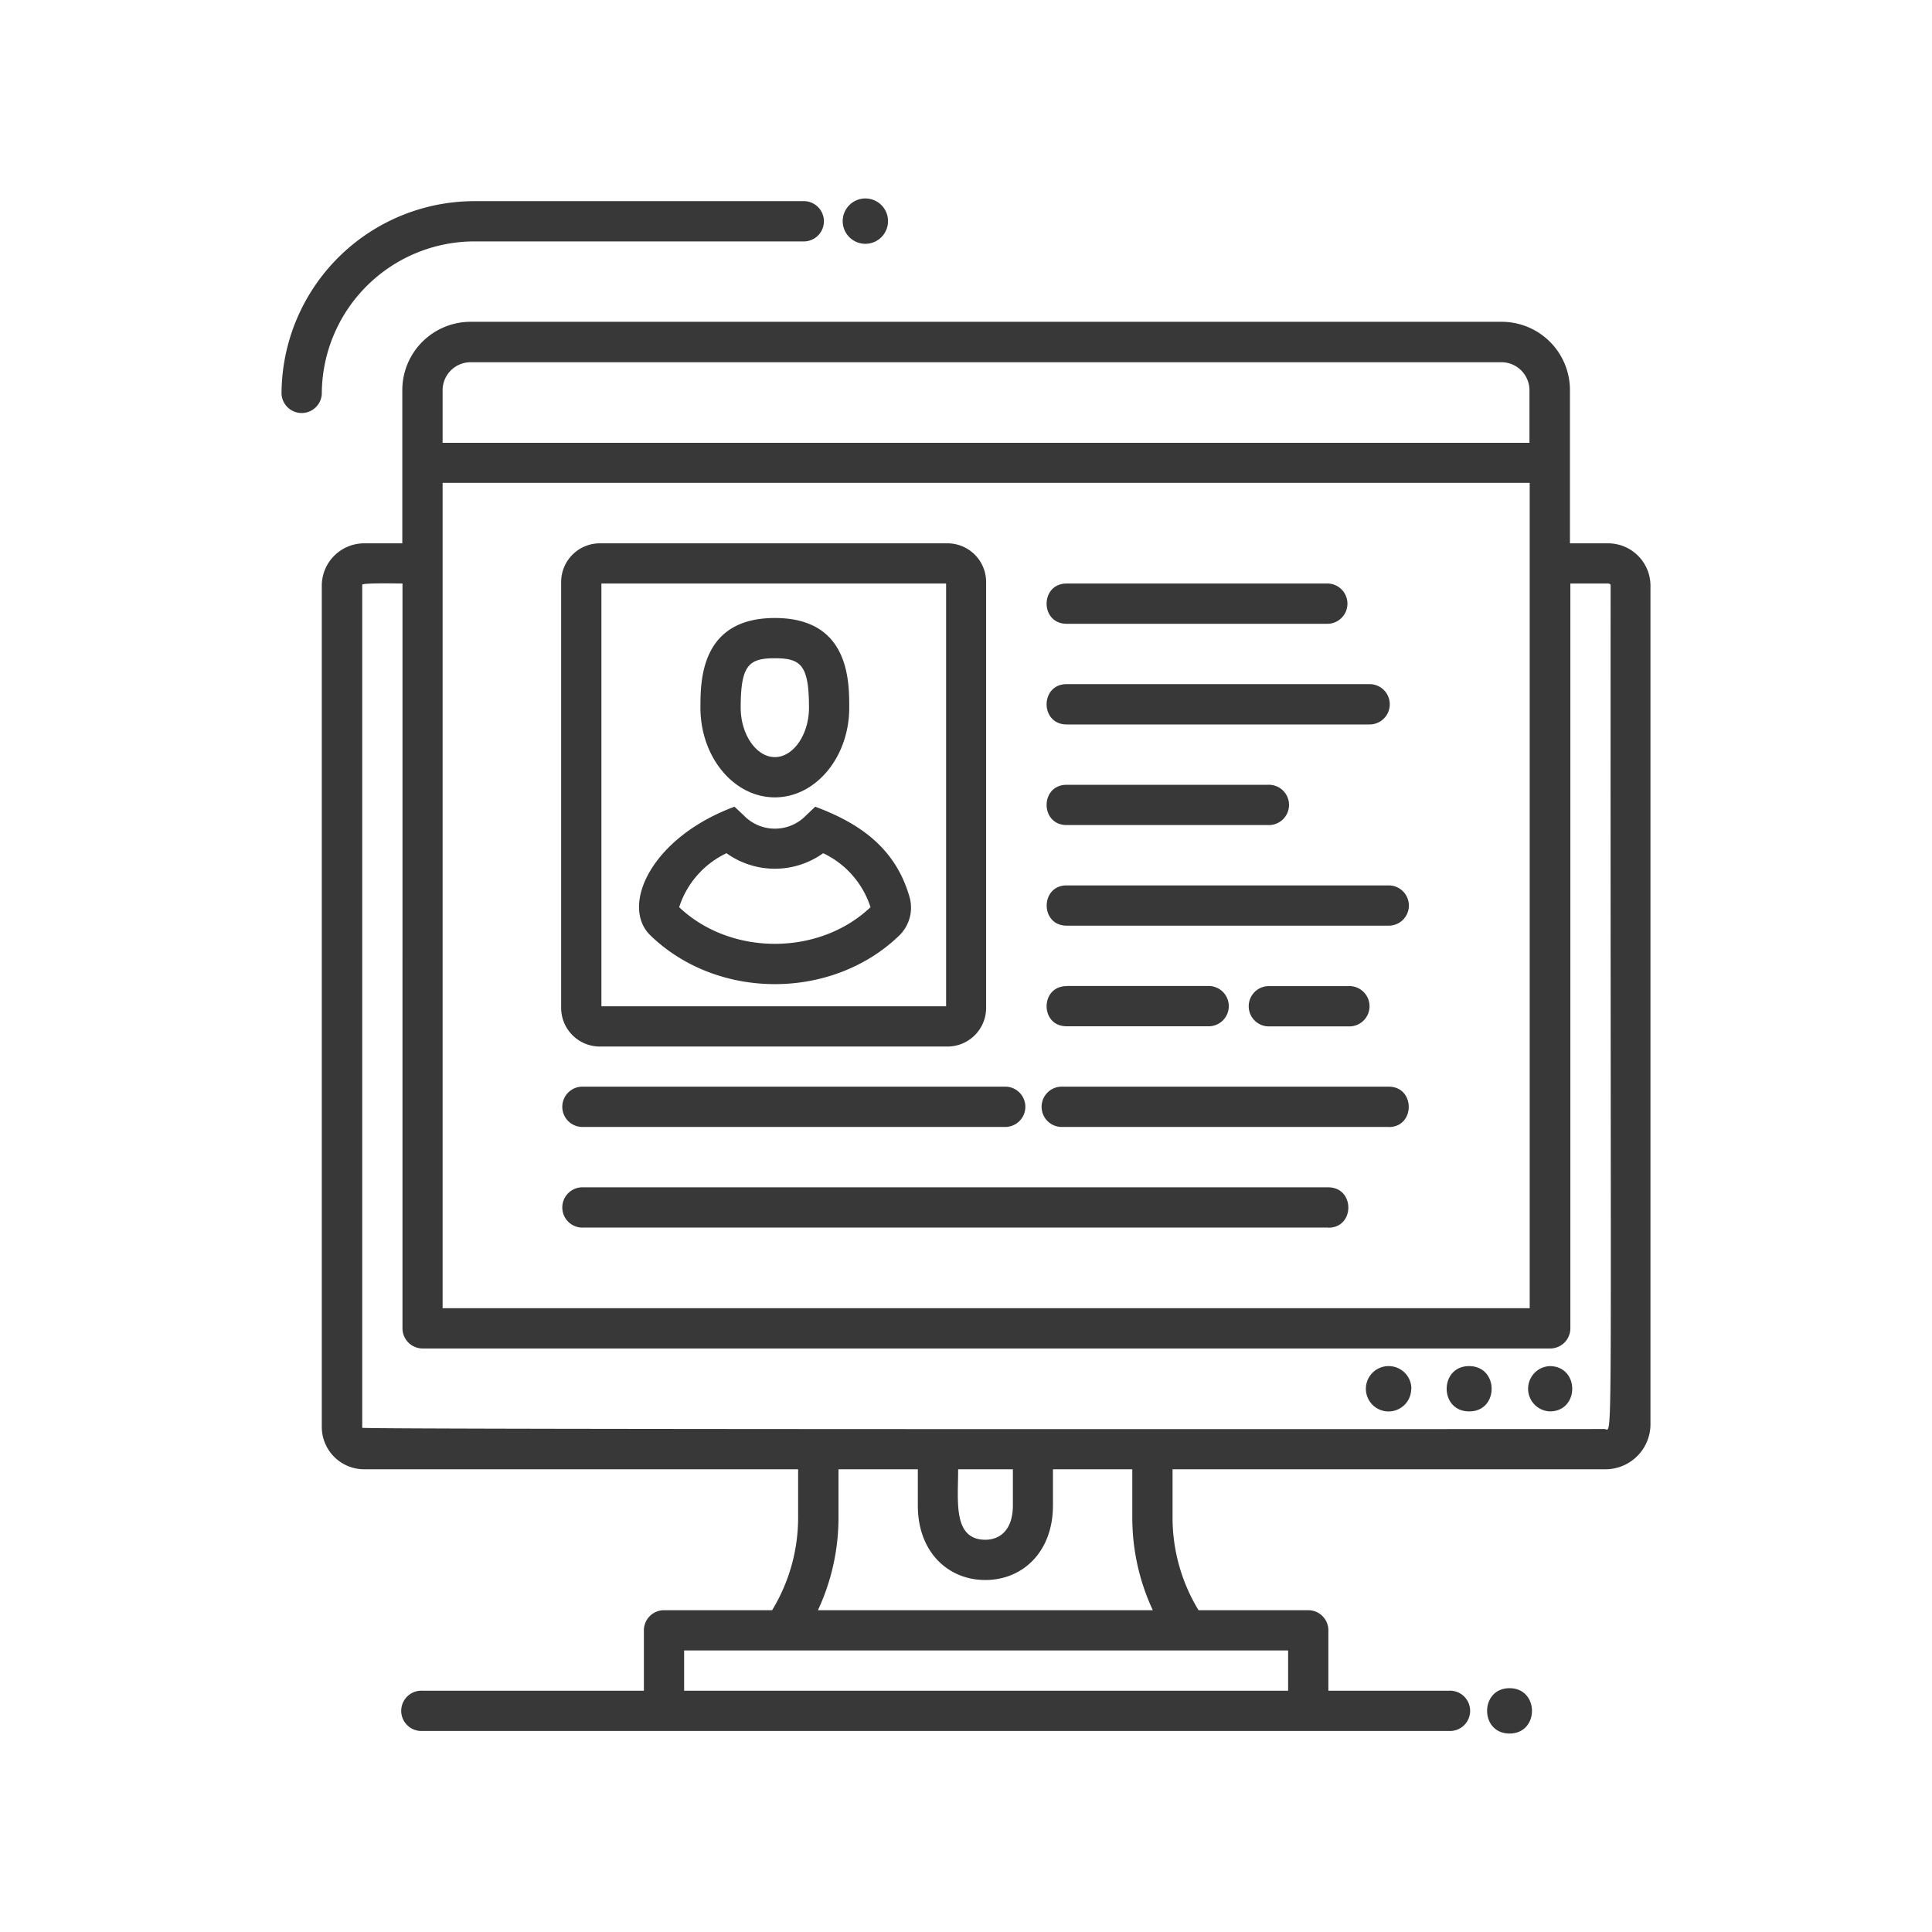
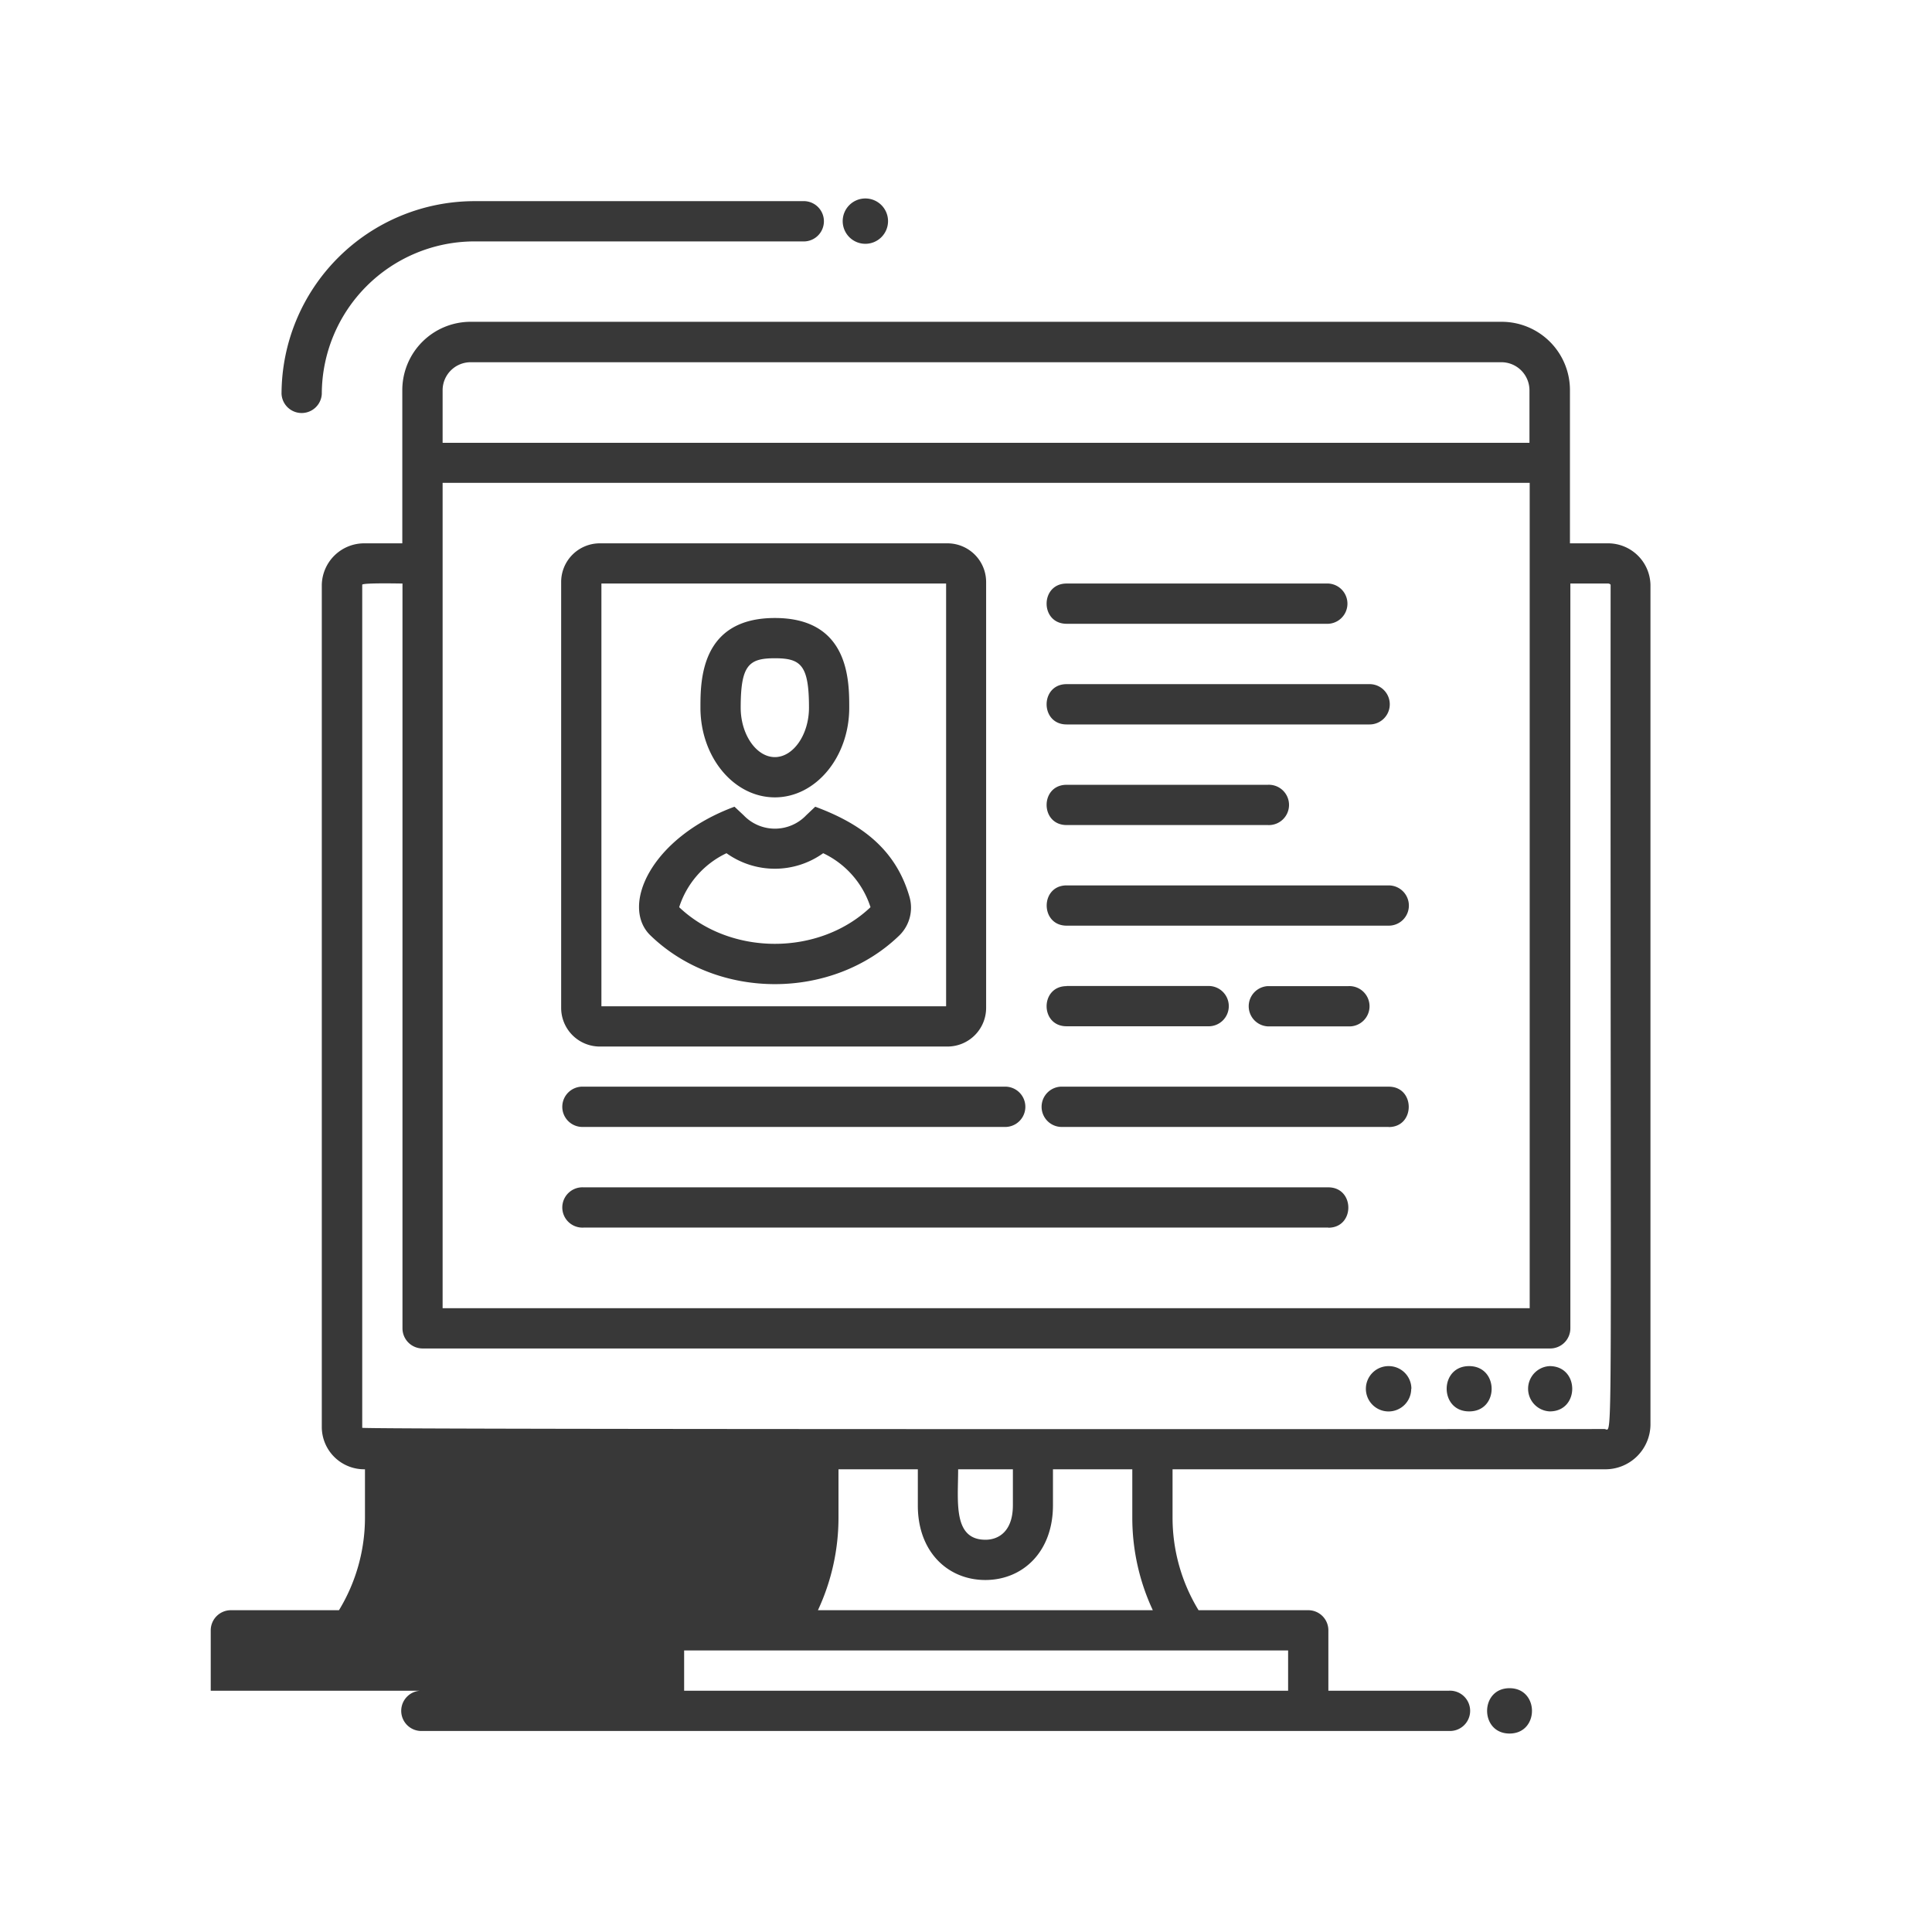
<svg xmlns="http://www.w3.org/2000/svg" id="Layer_1" data-name="Layer 1" viewBox="0 0 330.69 330.69">
  <defs>
    <style>.cls-1{fill:#383838;}</style>
  </defs>
-   <path class="cls-1" d="M102.58,179.13h59.68a6.62,6.62,0,0,0,6.53-6.68V99.66A6.62,6.62,0,0,0,162.26,93H102.58a6.62,6.62,0,0,0-6.53,6.68v72.79A6.62,6.62,0,0,0,102.58,179.13Zm.36-79.25h59v72.36h-59Zm29.69,36.6c7,0,12.73-6.89,12.73-15.35,0-4.59,0-15.35-12.73-15.35s-12.74,10.76-12.74,15.35C119.89,129.59,125.6,136.48,132.63,136.48Zm0-23.81c4.46,0,5.84,1.17,5.84,8.46,0,4.59-2.67,8.46-5.84,8.46s-5.85-3.87-5.85-8.46C126.78,113.84,128.17,112.67,132.63,112.67Zm6.91,25.41L138,139.54a7.4,7.4,0,0,1-10.72,0l-1.56-1.46c-14.35,5.31-19.53,17-14.42,22,11.52,11.18,31.2,11.14,42.67,0a6.66,6.66,0,0,0,1.67-6.68C153.25,145.23,147.26,140.94,139.54,138.08Zm-23.29,17.2a15.44,15.44,0,0,1,8.1-9.24,14.22,14.22,0,0,0,16.55,0,15.44,15.44,0,0,1,8.1,9.24C140.2,163.64,125.06,163.64,116.25,155.28Zm66.32-38.18h51.86a3.45,3.45,0,0,1,0,6.9H182.57C178,124,178,117.1,182.57,117.1Zm0,17.23H217a3.45,3.45,0,1,1,0,6.89H182.57C178,141.22,178,134.33,182.57,134.33Zm0-34.45h44.8a3.45,3.45,0,0,1,0,6.89h-44.8C178,106.77,178,99.88,182.57,99.88ZM241.15,155a3.44,3.44,0,0,1-3.44,3.44H182.57c-4.55,0-4.55-6.89,0-6.89h55.14A3.45,3.45,0,0,1,241.15,155ZM99.88,186h72.36a3.45,3.45,0,0,1,0,6.89H99.88a3.45,3.45,0,1,1,0-6.89Zm127.49,24.12H99.88a3.45,3.45,0,1,1,0-6.89H227.37C231.92,203.25,231.93,210.14,227.37,210.14Zm10.34-17.23H181.92a3.45,3.45,0,1,1,0-6.89h55.79C242.26,186,242.27,192.91,237.71,192.91Zm-55.14-24.12h24.12a3.45,3.45,0,1,1,0,6.89H182.57C178,175.68,178,168.79,182.57,168.79ZM217,175.68a3.45,3.45,0,0,1,0-6.89h13.78a3.45,3.45,0,1,1,0,6.89ZM275.11,93h-6.39V66.76A11.69,11.69,0,0,0,257,55.08H80.55A11.7,11.7,0,0,0,68.86,66.76V93H62.47a7.26,7.26,0,0,0-7.39,7.1V244.39a7.26,7.26,0,0,0,7.39,7.1h74.14v8.24a30.49,30.49,0,0,1-4.45,15.88h-18.5a3.45,3.45,0,0,0-3.45,3.45v10.33H72.31a3.45,3.45,0,1,0,0,6.89H248a3.45,3.45,0,1,0,0-6.89H227.37V279.06a3.44,3.44,0,0,0-3.45-3.45H205.15a30.4,30.4,0,0,1-4.45-15.88v-8.24h73.93a7.72,7.72,0,0,0,7.87-7.55V100.08A7.26,7.26,0,0,0,275.11,93ZM75.76,66.76A4.8,4.8,0,0,1,80.55,62H257a4.81,4.81,0,0,1,4.79,4.79v9H75.76Zm0,15.89H261.83V223.92H75.76ZM220.48,282.5v6.89H117.1V282.5Zm-51.83-12.06c6.39,0,11.58-4.79,11.58-12.79v-6.16h13.58v8.24a37.41,37.41,0,0,0,3.51,15.88H140a37.42,37.42,0,0,0,3.52-15.88v-8.24h13.58v6.16C157.08,265.65,162.27,270.44,168.65,270.44ZM164,251.49h9.37v6.16c0,4.49-2.47,5.9-4.69,5.9C163.07,263.55,164,257,164,251.49Zm110.66-6.89c-.34,0-212.55.11-212.66-.21V100.08c.12-.34,6.54-.2,6.89-.2V227.37a3.45,3.45,0,0,0,3.45,3.44h193a3.45,3.45,0,0,0,3.45-3.44V99.88h6.39a.59.59,0,0,1,.5.2C275.61,253.62,276.15,244.6,274.63,244.6ZM55.08,67.43a3.45,3.45,0,0,1-6.89,0,33.05,33.05,0,0,1,33-33h56.57a3.45,3.45,0,0,1,0,6.89H81.21A26.16,26.16,0,0,0,55.08,67.43Zm203.3,229.29c-5.12,0-5.12-7.76,0-7.76S263.5,296.72,258.38,296.72ZM144.24,37.85a3.88,3.88,0,1,1,3.88,3.88A3.88,3.88,0,0,1,144.24,37.85Zm121,203.73a3.88,3.88,0,0,1,0-7.75C270.4,233.83,270.39,241.58,265.27,241.58Zm-13.78,0c-5.12,0-5.12-7.75,0-7.75S256.61,241.58,251.49,241.58Zm-9.91-3.87a3.88,3.88,0,1,1-3.87-3.88A3.88,3.88,0,0,1,241.58,237.71Z" />
+   <path class="cls-1" d="M102.58,179.13h59.68a6.62,6.62,0,0,0,6.53-6.68V99.66A6.62,6.62,0,0,0,162.26,93H102.58a6.62,6.62,0,0,0-6.53,6.68v72.79A6.62,6.62,0,0,0,102.58,179.13Zm.36-79.25h59v72.36h-59Zm29.69,36.6c7,0,12.73-6.89,12.73-15.35,0-4.59,0-15.35-12.73-15.35s-12.74,10.76-12.74,15.35C119.89,129.59,125.6,136.48,132.63,136.48Zm0-23.81c4.46,0,5.84,1.17,5.84,8.46,0,4.59-2.67,8.46-5.84,8.46s-5.85-3.87-5.85-8.46C126.78,113.84,128.17,112.67,132.63,112.67Zm6.91,25.41L138,139.54a7.4,7.4,0,0,1-10.72,0l-1.56-1.46c-14.35,5.31-19.53,17-14.42,22,11.52,11.18,31.2,11.14,42.67,0a6.66,6.66,0,0,0,1.67-6.68C153.25,145.23,147.26,140.94,139.54,138.08Zm-23.29,17.2a15.44,15.44,0,0,1,8.1-9.24,14.22,14.22,0,0,0,16.55,0,15.44,15.44,0,0,1,8.1,9.24C140.2,163.64,125.06,163.64,116.25,155.28Zm66.32-38.18h51.86a3.45,3.45,0,0,1,0,6.9H182.57C178,124,178,117.1,182.57,117.1Zm0,17.23H217a3.45,3.45,0,1,1,0,6.89H182.57C178,141.22,178,134.33,182.57,134.33Zm0-34.45h44.8a3.45,3.45,0,0,1,0,6.89h-44.8C178,106.77,178,99.88,182.57,99.88ZM241.15,155a3.44,3.44,0,0,1-3.44,3.44H182.57c-4.55,0-4.55-6.89,0-6.89h55.14A3.45,3.45,0,0,1,241.15,155ZM99.88,186h72.36a3.45,3.45,0,0,1,0,6.89H99.88a3.45,3.45,0,1,1,0-6.89Zm127.49,24.12H99.88a3.45,3.45,0,1,1,0-6.89H227.37C231.92,203.25,231.93,210.14,227.37,210.14Zm10.34-17.23H181.92a3.45,3.45,0,1,1,0-6.89h55.79C242.26,186,242.27,192.91,237.71,192.91Zm-55.14-24.12h24.12a3.45,3.45,0,1,1,0,6.89H182.57C178,175.68,178,168.79,182.57,168.79ZM217,175.68a3.45,3.45,0,0,1,0-6.89h13.78a3.45,3.45,0,1,1,0,6.89ZM275.11,93h-6.39V66.76A11.69,11.69,0,0,0,257,55.08H80.55A11.7,11.7,0,0,0,68.86,66.76V93H62.47a7.26,7.26,0,0,0-7.39,7.1V244.39a7.26,7.26,0,0,0,7.39,7.1v8.24a30.49,30.49,0,0,1-4.45,15.88h-18.5a3.45,3.45,0,0,0-3.45,3.45v10.33H72.31a3.45,3.45,0,1,0,0,6.89H248a3.45,3.45,0,1,0,0-6.89H227.37V279.06a3.44,3.44,0,0,0-3.45-3.45H205.15a30.4,30.4,0,0,1-4.45-15.88v-8.24h73.93a7.72,7.72,0,0,0,7.87-7.55V100.08A7.26,7.26,0,0,0,275.11,93ZM75.76,66.76A4.8,4.8,0,0,1,80.55,62H257a4.81,4.81,0,0,1,4.79,4.79v9H75.76Zm0,15.89H261.83V223.92H75.76ZM220.48,282.5v6.89H117.1V282.5Zm-51.83-12.06c6.39,0,11.58-4.79,11.58-12.79v-6.16h13.58v8.24a37.41,37.41,0,0,0,3.51,15.88H140a37.42,37.42,0,0,0,3.52-15.88v-8.24h13.58v6.16C157.08,265.65,162.27,270.44,168.65,270.44ZM164,251.49h9.37v6.16c0,4.49-2.47,5.9-4.69,5.9C163.07,263.55,164,257,164,251.49Zm110.66-6.89c-.34,0-212.55.11-212.66-.21V100.08c.12-.34,6.54-.2,6.89-.2V227.37a3.45,3.45,0,0,0,3.45,3.44h193a3.45,3.45,0,0,0,3.45-3.44V99.88h6.39a.59.59,0,0,1,.5.2C275.61,253.62,276.15,244.6,274.63,244.6ZM55.08,67.43a3.45,3.45,0,0,1-6.89,0,33.05,33.05,0,0,1,33-33h56.57a3.45,3.45,0,0,1,0,6.89H81.21A26.16,26.16,0,0,0,55.08,67.43Zm203.3,229.29c-5.12,0-5.12-7.76,0-7.76S263.5,296.72,258.38,296.72ZM144.24,37.85a3.88,3.88,0,1,1,3.88,3.88A3.88,3.88,0,0,1,144.24,37.85Zm121,203.73a3.88,3.88,0,0,1,0-7.75C270.4,233.83,270.39,241.58,265.27,241.58Zm-13.78,0c-5.12,0-5.12-7.75,0-7.75S256.61,241.58,251.49,241.58Zm-9.91-3.87a3.88,3.88,0,1,1-3.87-3.88A3.88,3.88,0,0,1,241.58,237.71Z" />
</svg>